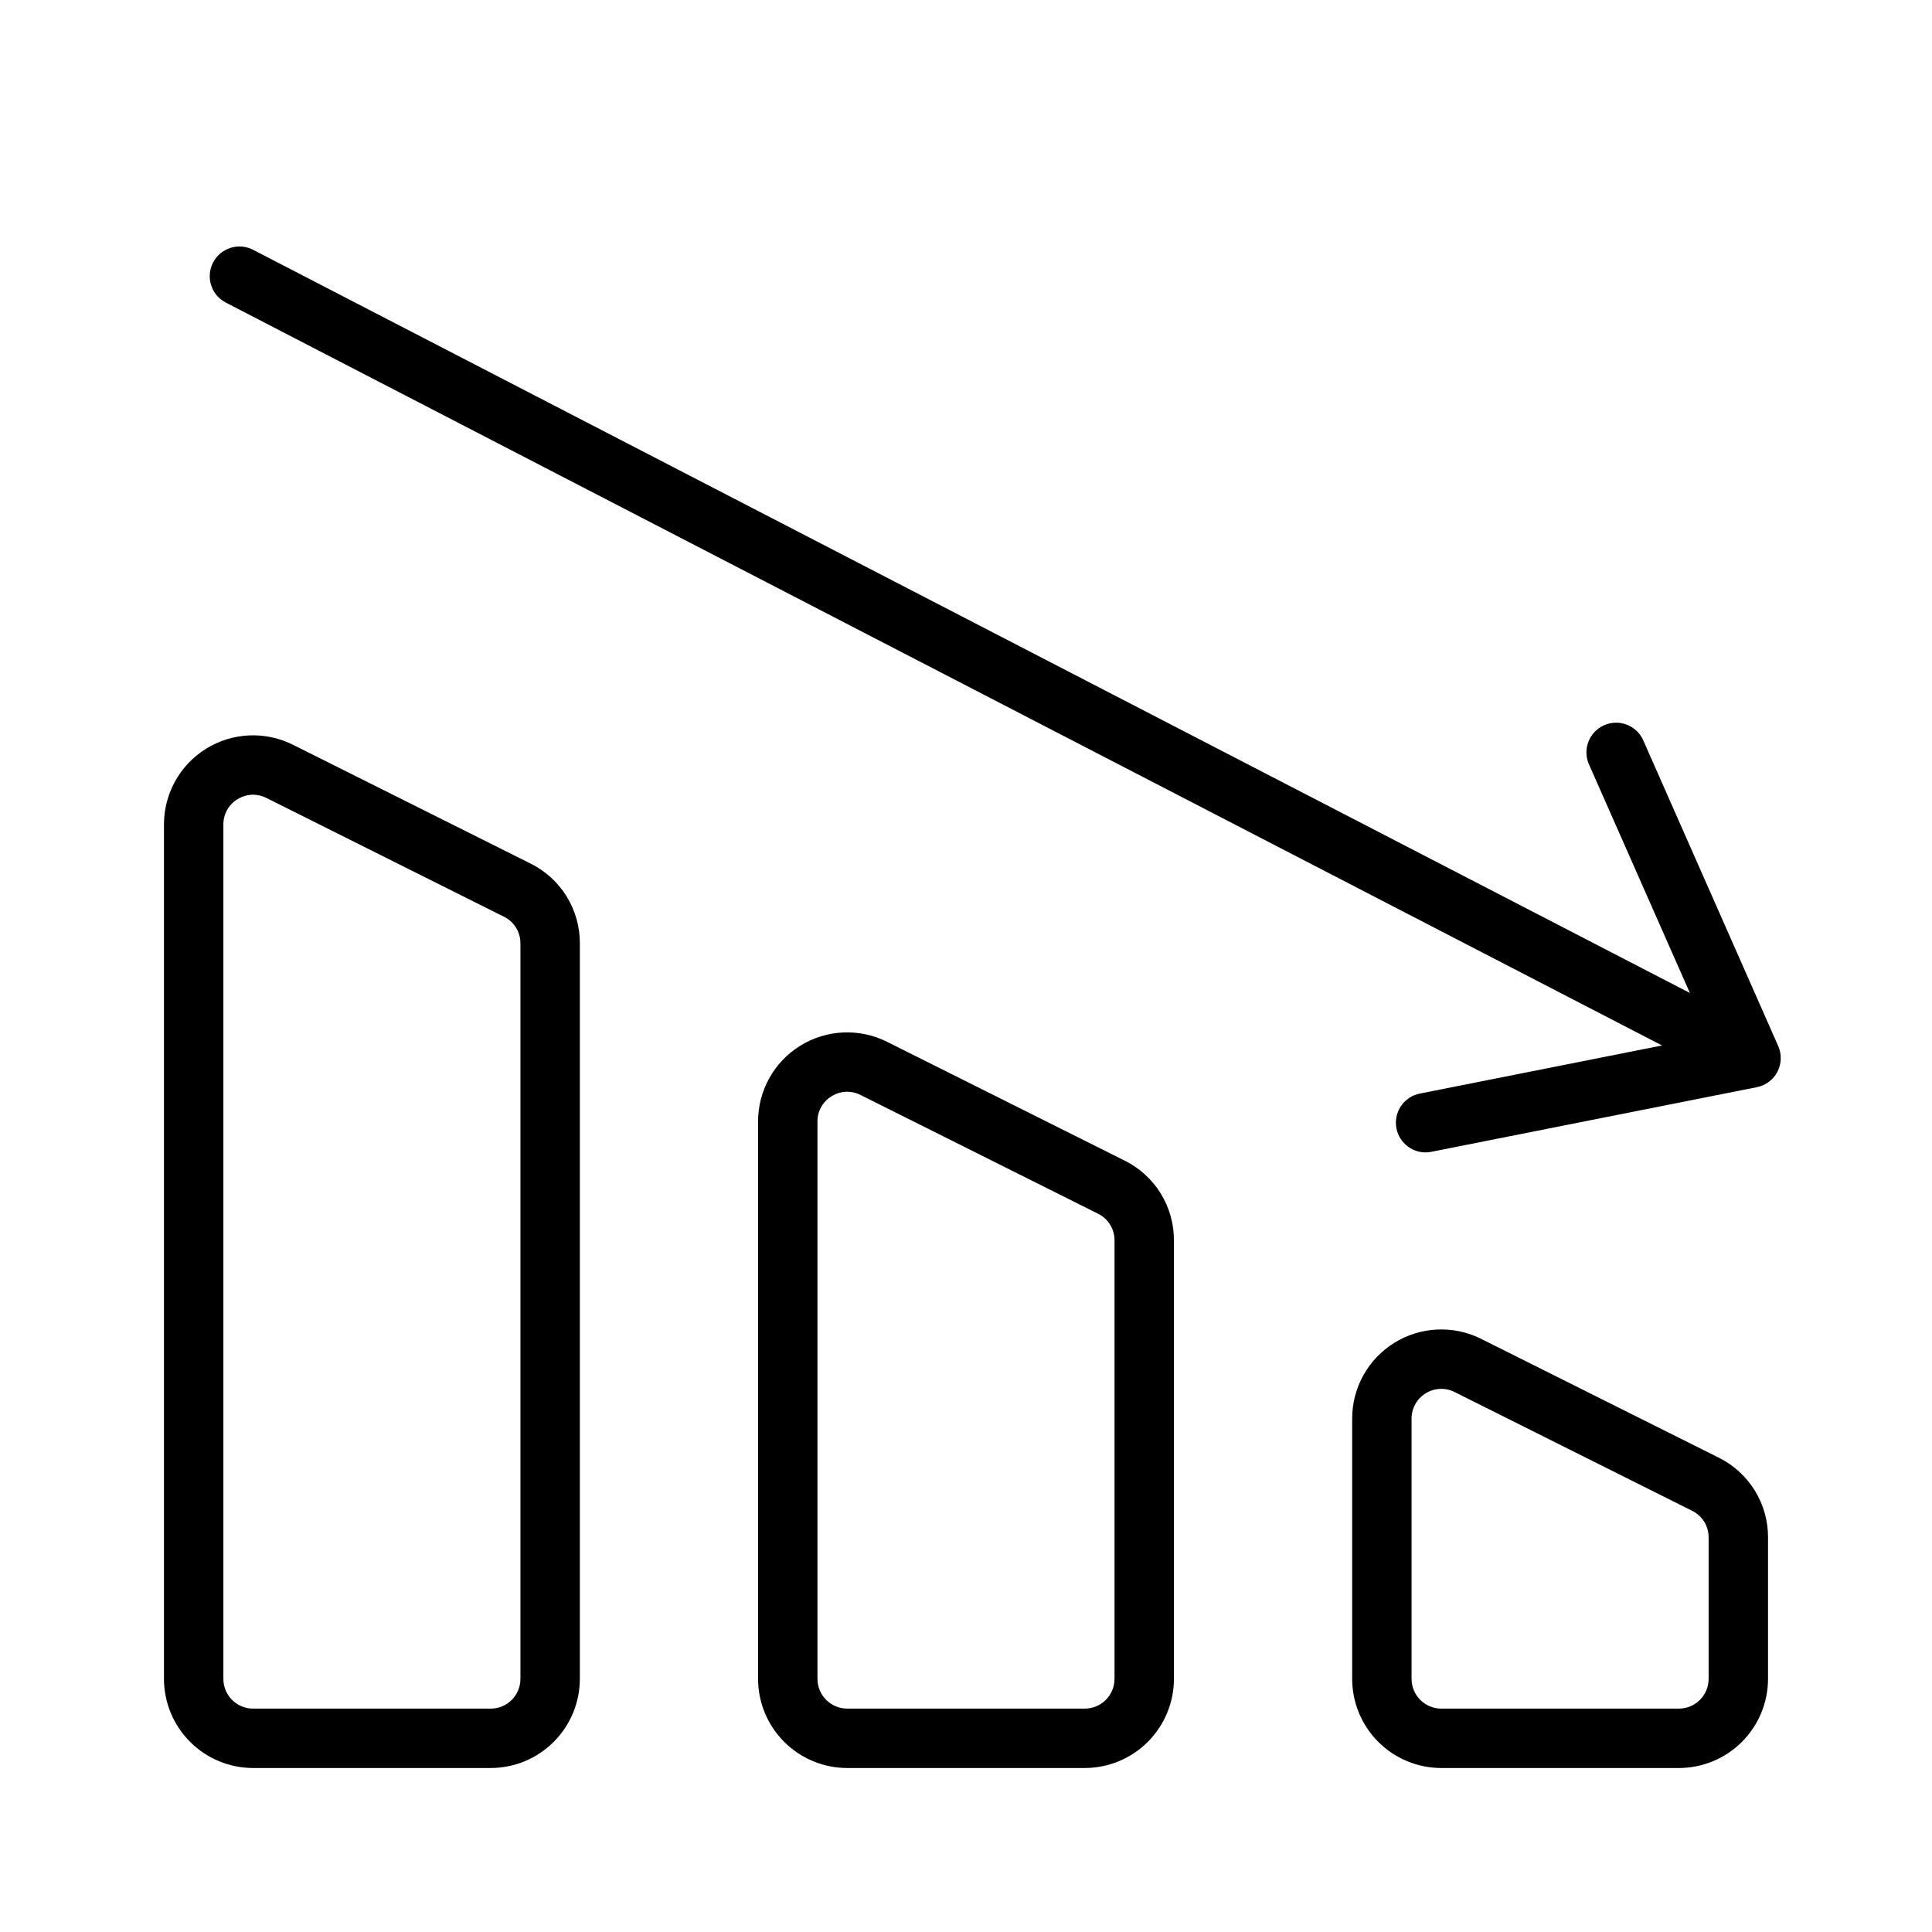
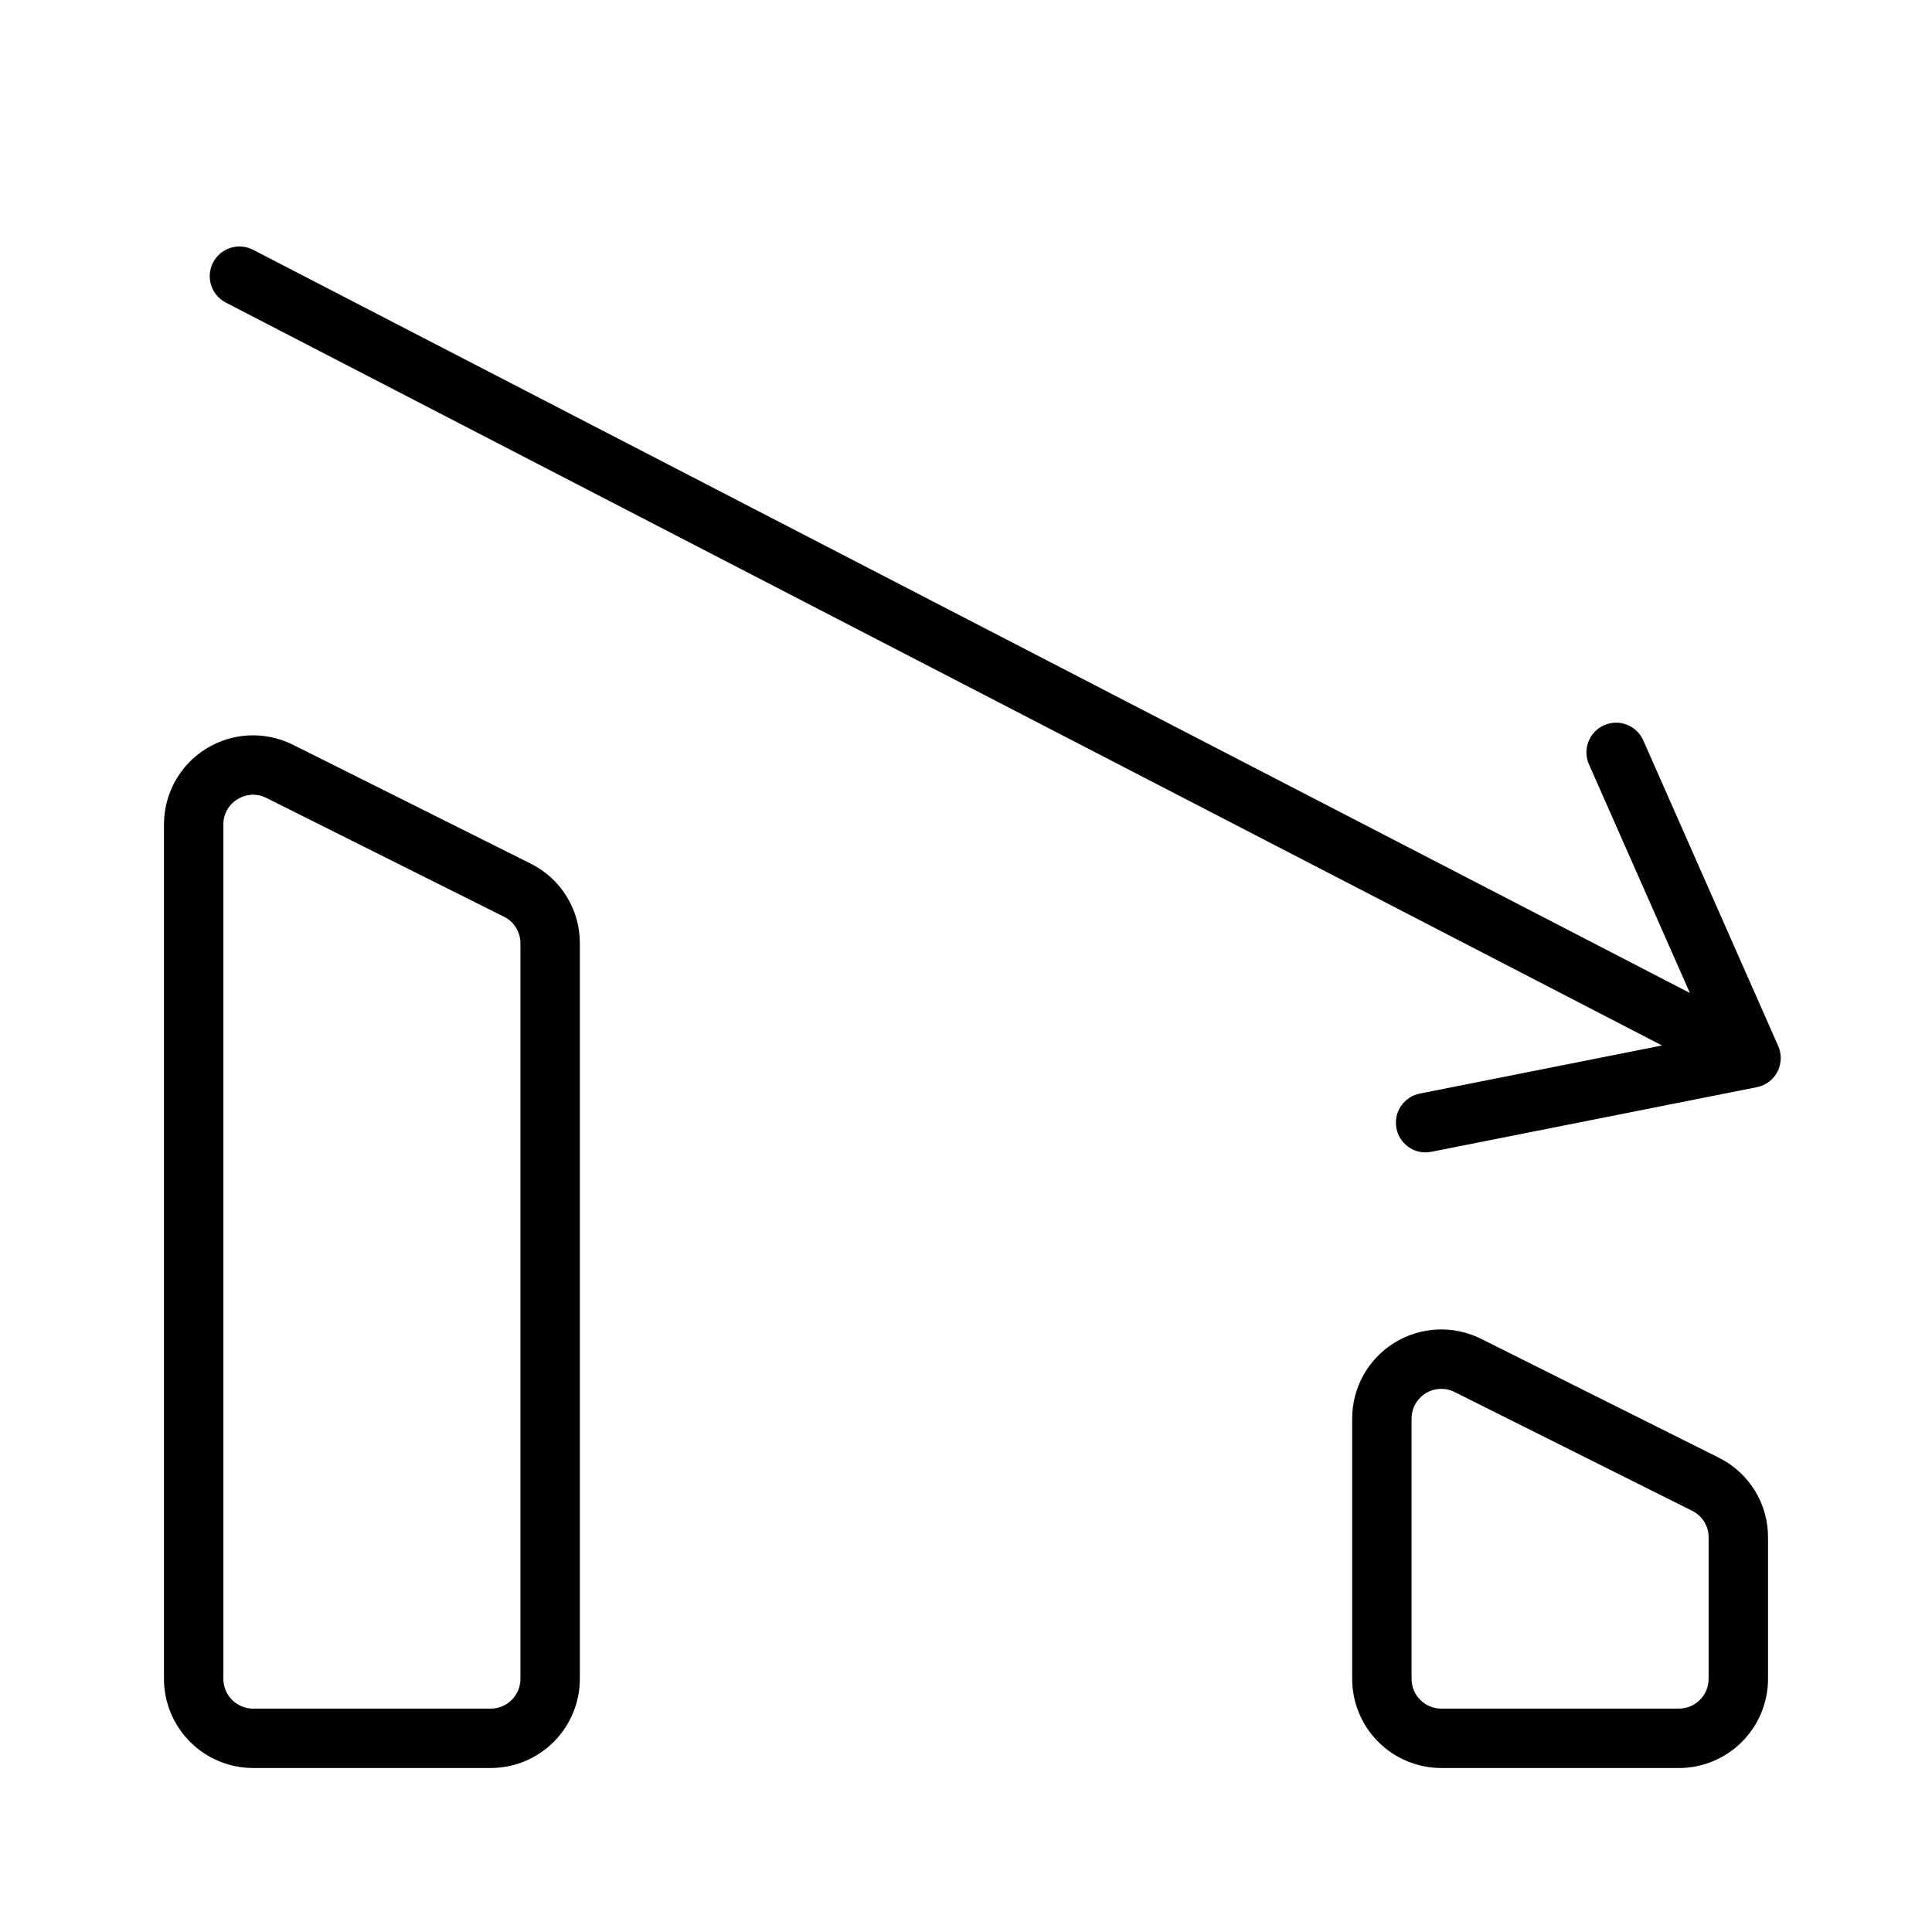
<svg xmlns="http://www.w3.org/2000/svg" fill="#000000" width="800px" height="800px" version="1.1" viewBox="144 144 512 512">
  <g>
    <path d="m211.07 612.54h62.977c6.262-0.008 12.262-2.496 16.691-6.926 4.426-4.426 6.918-10.43 6.926-16.691v-194.94c0.016-4.391-1.199-8.695-3.508-12.43s-5.613-6.746-9.547-8.695l-62.977-31.488c-7.32-3.668-16.02-3.277-22.984 1.027-6.965 4.305-11.199 11.91-11.195 20.098v226.43c0.008 6.262 2.5 12.266 6.926 16.691 4.426 4.43 10.43 6.918 16.691 6.926zm-7.871-250.04c-0.023-2.734 1.395-5.281 3.734-6.695 1.246-0.773 2.684-1.191 4.152-1.199 1.219 0.004 2.418 0.297 3.504 0.852l62.977 31.488c2.68 1.32 4.367 4.055 4.352 7.043v194.94c-0.004 4.348-3.527 7.867-7.871 7.875h-62.977c-4.348-0.008-7.867-3.527-7.871-7.875z" />
-     <path d="m431.49 612.54c6.258-0.008 12.262-2.496 16.691-6.926 4.426-4.426 6.914-10.43 6.922-16.691v-116.22c0.016-4.387-1.199-8.695-3.504-12.43-2.309-3.734-5.617-6.746-9.547-8.695l-62.977-31.488c-7.32-3.664-16.02-3.277-22.984 1.027-6.965 4.305-11.199 11.91-11.195 20.098v147.71c0.008 6.262 2.496 12.266 6.926 16.691 4.426 4.43 10.43 6.918 16.691 6.926zm-70.852-23.617v-147.71c-0.023-2.734 1.398-5.277 3.738-6.695 1.246-0.773 2.684-1.188 4.152-1.199 1.219 0.004 2.418 0.297 3.504 0.852l62.977 31.488c2.676 1.324 4.367 4.059 4.352 7.043v116.22c-0.008 4.348-3.527 7.867-7.871 7.875h-62.977c-4.348-0.008-7.867-3.527-7.875-7.875z" />
    <path d="m599.49 530.3-62.977-31.488c-7.32-3.664-16.016-3.273-22.98 1.031s-11.203 11.91-11.195 20.098v68.984c0.008 6.262 2.496 12.266 6.922 16.691 4.43 4.43 10.434 6.918 16.691 6.926h62.977c6.262-0.008 12.266-2.496 16.691-6.926 4.43-4.426 6.918-10.43 6.926-16.691v-37.496c0.016-4.391-1.199-8.695-3.508-12.43-2.305-3.734-5.613-6.746-9.547-8.699zm-2.688 58.625c-0.008 4.348-3.527 7.867-7.875 7.875h-62.977c-4.344-0.008-7.863-3.527-7.871-7.875v-68.984c0-2.731 1.414-5.266 3.734-6.699 2.32-1.434 5.219-1.566 7.66-0.344l62.977 31.488c2.676 1.32 4.367 4.055 4.352 7.043z" />
    <path d="m615.25 421.22-35.656-80.766c-0.797-1.98-2.363-3.551-4.34-4.356-1.977-0.805-4.195-0.77-6.148 0.094-1.949 0.863-3.469 2.484-4.203 4.484-0.734 2.004-0.629 4.219 0.301 6.141l26.637 60.332-380.77-196.95c-3.863-1.992-8.613-0.48-10.609 3.383-1.996 3.863-0.48 8.613 3.383 10.609l380.61 196.87-64.223 12.754c-3.953 0.805-6.66 4.465-6.269 8.48 0.395 4.016 3.758 7.086 7.793 7.106 0.52 0 1.043-0.051 1.551-0.156l86.277-17.129c2.344-0.465 4.348-1.969 5.449-4.086 1.102-2.121 1.18-4.625 0.219-6.809z" />
  </g>
</svg>